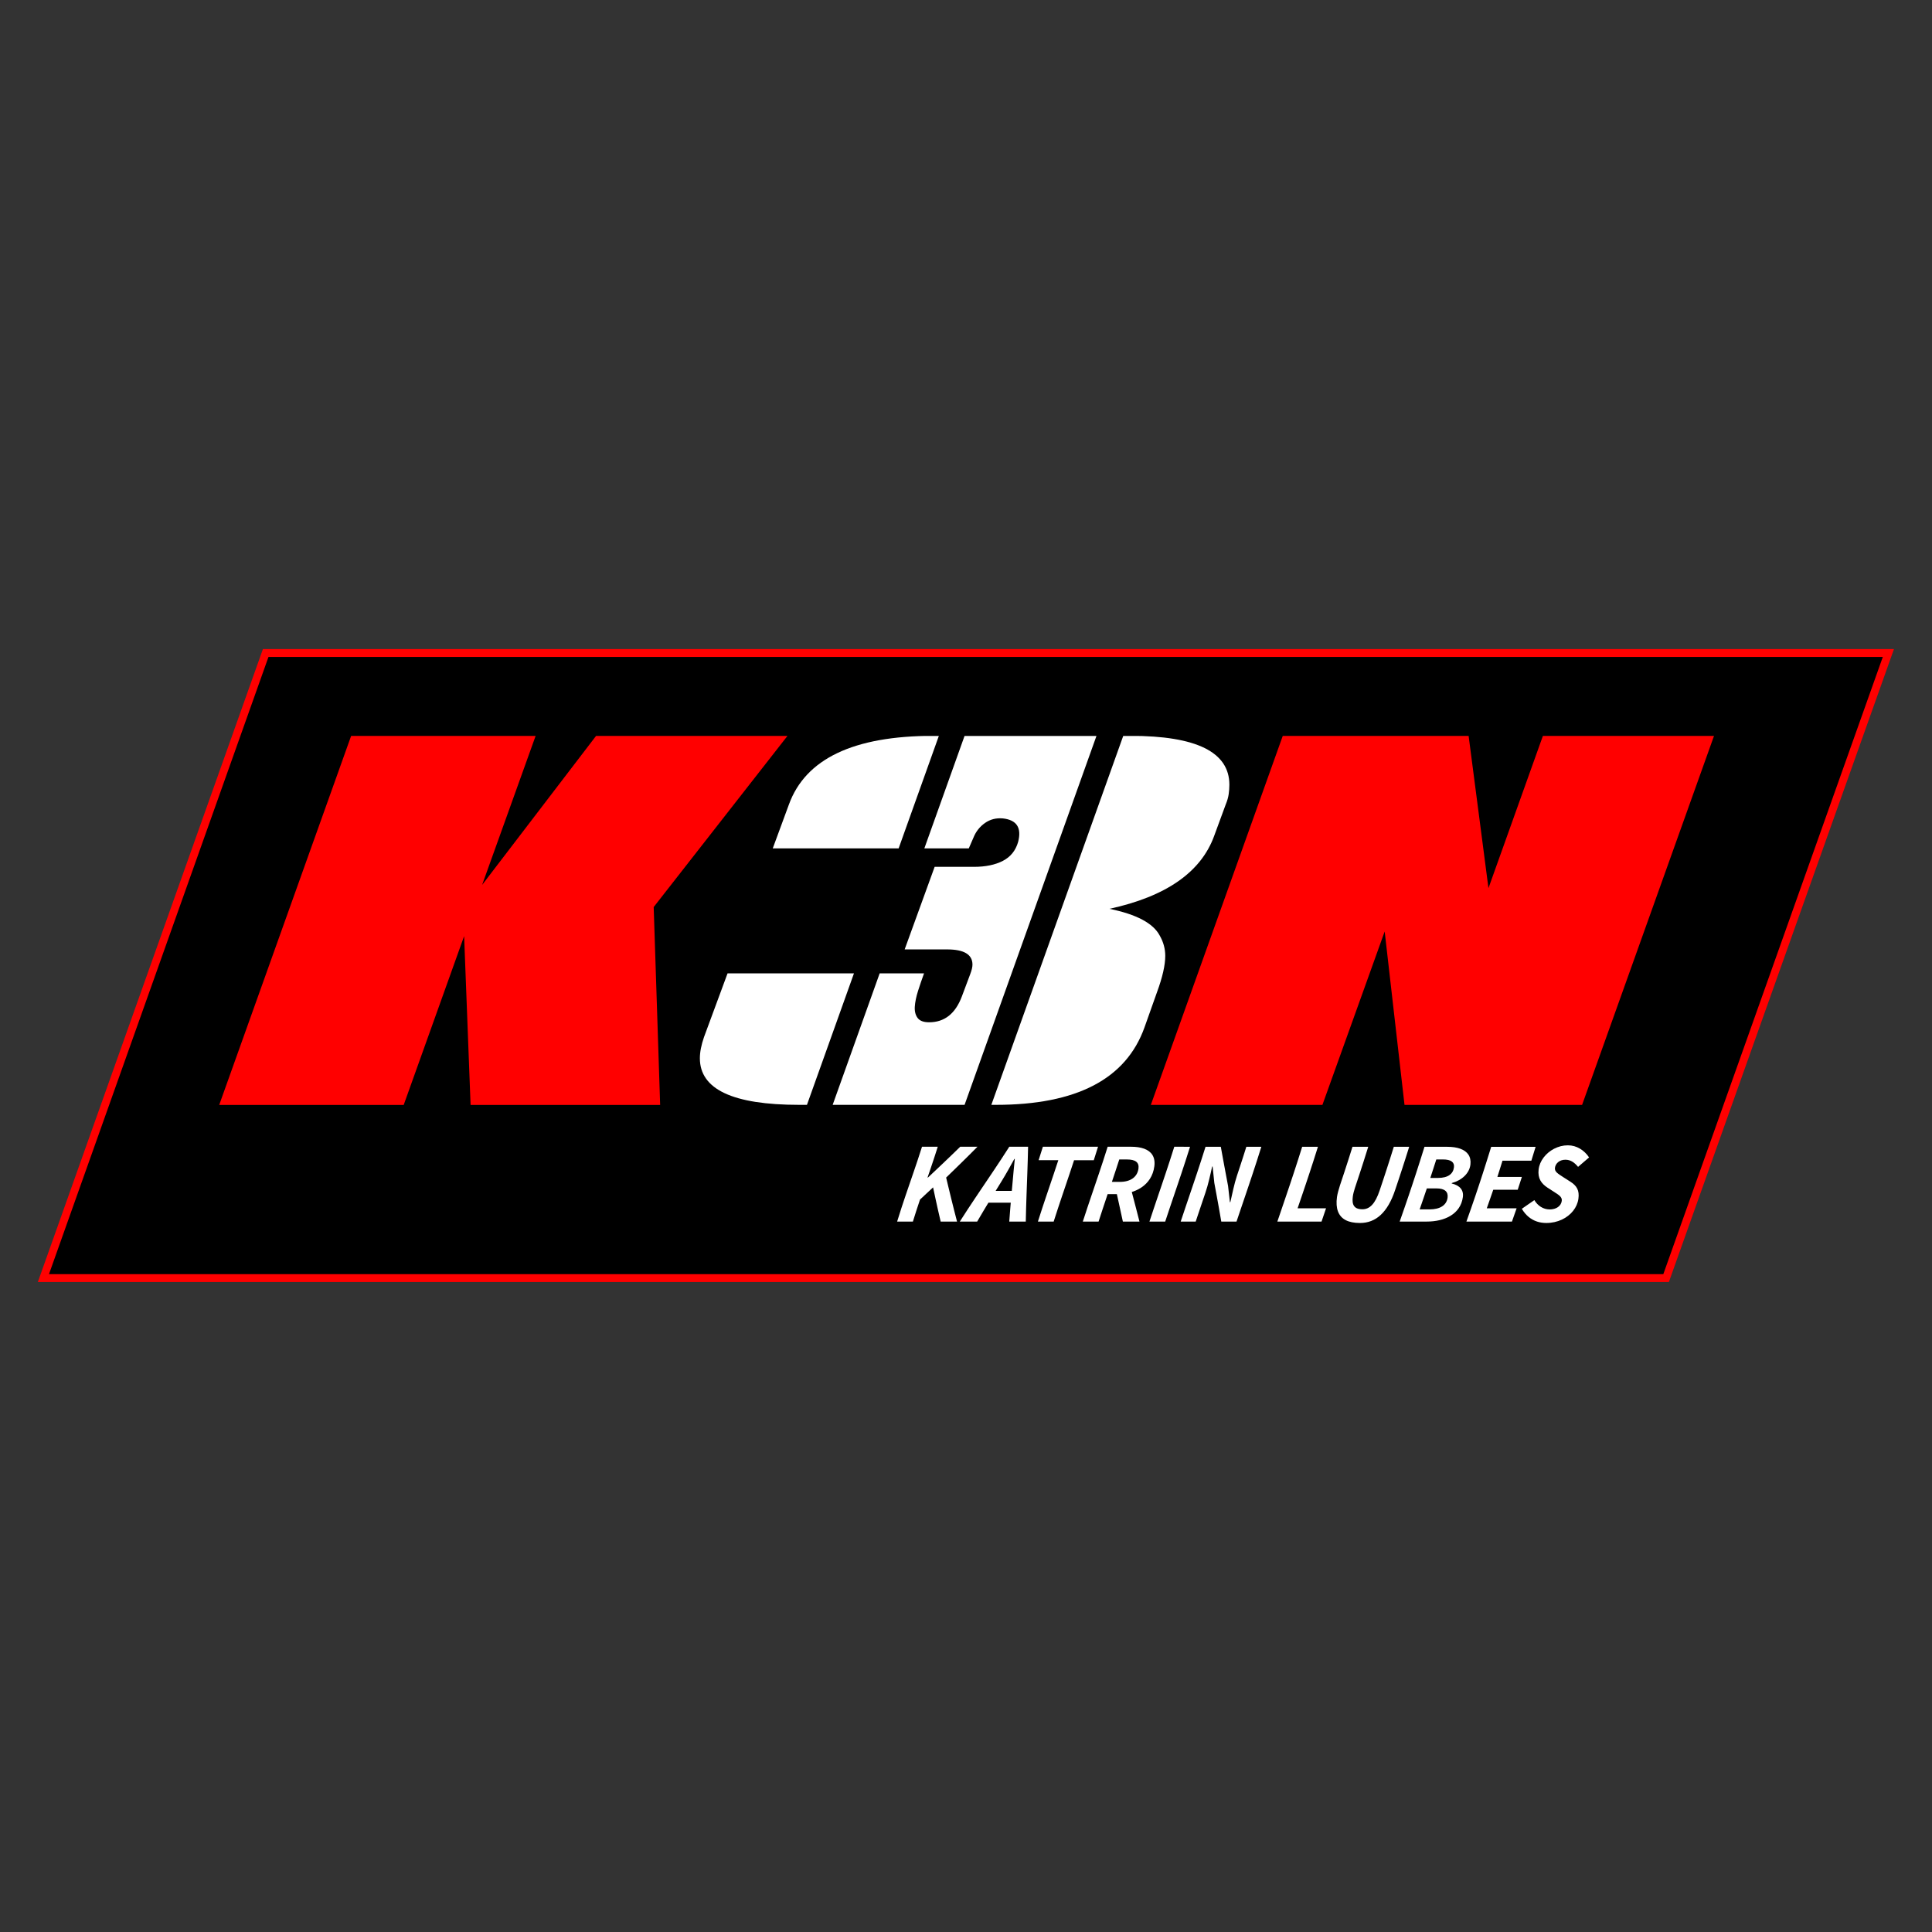
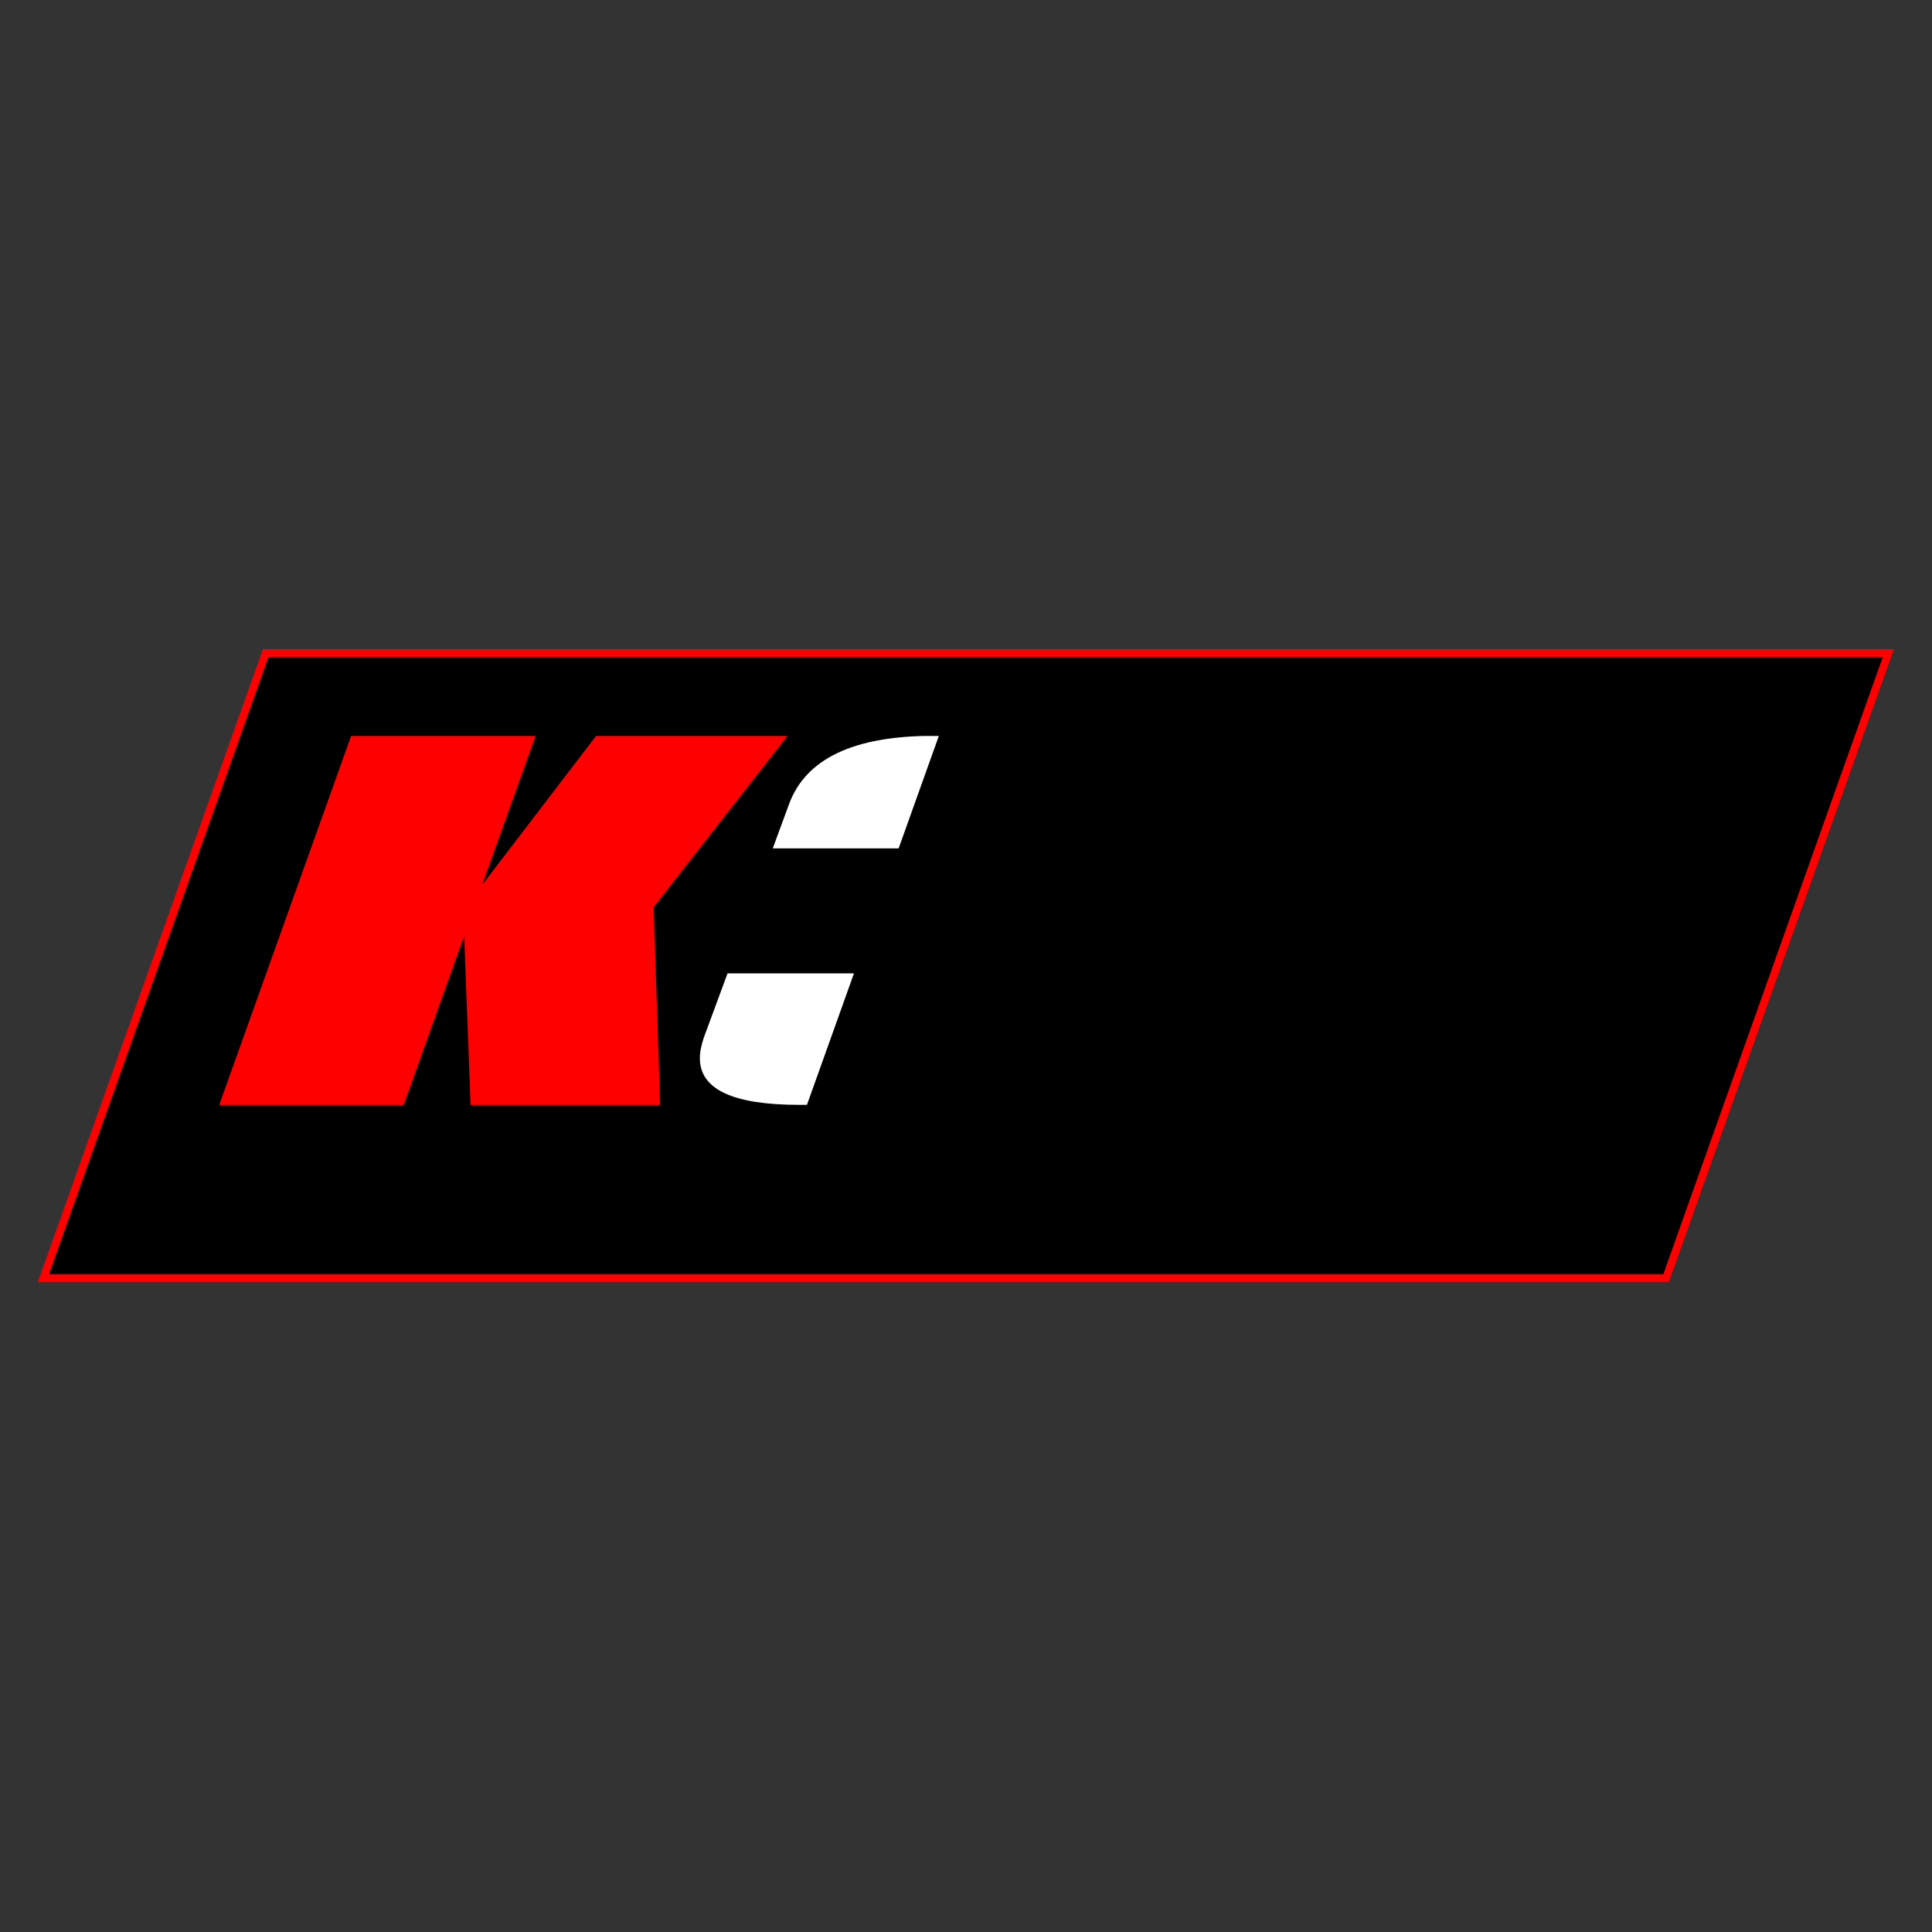
<svg xmlns="http://www.w3.org/2000/svg" version="1.1" width="1388.889pt" height="1388.889pt" viewBox="0 0 1388.889 1388.889">
  <rect x="0" y="0" width="1388.889" height="1388.889" fill="#333333" stroke="none" />
  <defs>
    <clipPath id="clip_1">
      <path transform="matrix(2.778,0,0,-2.778,0,1388.889)" d="M241.507 309.537C220.897 309.537 208.444 303.609 204.147 291.753L199.97 280.413H250.698L251.891 283.159C252.527 284.75 253.521 286.023 254.875 286.978 256.227 287.932 257.779 288.33 259.53 288.172 263.111 287.773 264.424 285.744 263.469 282.084 262.831 279.856 261.518 278.224 259.53 277.191 257.54 276.155 255.034 275.639 252.011 275.639H241.865L234.106 254.273H245.088C249.463 254.273 251.653 252.961 251.653 250.335 251.653 249.697 251.453 248.862 251.056 247.828L248.907 242.099C247.236 237.642 244.411 235.415 240.433 235.415 239 235.415 238.005 235.792 237.449 236.549 236.891 237.305 236.652 238.279 236.733 239.474 236.811 240.666 237.091 242.019 237.568 243.532 238.046 245.042 238.562 246.555 239.12 248.067H188.273L182.185 231.595C181.469 229.526 181.111 227.695 181.111 226.104 181.111 218.067 189.664 214.05 206.774 214.05H257.74C278.586 214.05 291.399 220.734 296.173 234.103L299.396 243.174C300.829 247.072 301.544 250.215 301.544 252.603 301.544 254.433 301.067 256.184 300.112 257.854 298.442 261.036 294.104 263.344 287.102 264.777 301.743 267.959 310.775 274.246 314.197 283.636L317.181 291.753C317.578 292.708 317.838 293.603 317.956 294.439 318.076 295.274 318.136 296.089 318.136 296.885 318.136 305.319 309.62 309.537 292.593 309.537Z" />
    </clipPath>
    <clipPath id="clip_2">
-       <path transform="matrix(2.778,0,0,-2.778,0,1388.889)" d="M0 500H500V0H0Z" />
-     </clipPath>
+       </clipPath>
  </defs>
  <g id="layer_1" data-name="Слой 1">
    <path transform="matrix(2.778,0,0,-2.778,1197.638,918.815)" d="M0 0H-419.917L-362.39 161.771H57.527Z" />
    <path transform="matrix(2.778,0,0,-2.778,35.216,915.982)" d="M0 0H417.753L474.555 159.732H56.802ZM419.191-2.039H-2.888L55.363 161.771H477.443Z" fill="#ff0000" />
    <path transform="matrix(2.778,0,0,-2.778,469.93,652.071)" d="M0 0 1.671-51.205H-47.385L-49.057-7.52-64.692-51.205H-112.437L-78.299 44.283H-30.556L-44.401 5.729-14.92 44.283H34.615Z" fill="#ff0000" />
-     <path transform="matrix(2.778,0,0,-2.778,1137.345,794.306)" d="M0 0H-45.954L-51.086 44.879-67.199 0H-111.601L-77.464 95.488H-29.363L-24.23 56.099-10.146 95.488H34.137Z" fill="#ff0000" />
    <g clip-path="url(#clip_1)">
      <path transform="matrix(2.778,0,0,-2.778,572.134,529.063)" d="M0 0-34.137-95.488H2.861L36.998 0Z" fill="#ffffff" />
-       <path transform="matrix(2.778,0,0,-2.778,693.398,529.063)" d="M0 0-34.137-95.488H0L34.137 0Z" fill="#ffffff" />
-       <path transform="matrix(2.778,0,0,-2.778,807.469,529.063)" d="M0 0-34.137-95.488H2.862L36.998 0Z" fill="#ffffff" />
    </g>
    <g clip-path="url(#clip_2)">
-       <path transform="matrix(2.778,0,0,-2.778,662.825,824.358)" d="M0 0C.816 0 1.427 0 2.039 0 2.651 0 3.262-.001 4.078-.001 3.74-1.076 3.451-1.965 3.178-2.794 2.905-3.622 2.649-4.389 2.37-5.213 2.092-6.037 1.792-6.918 1.43-7.973 1.473-7.973 1.495-7.973 1.538-7.974 2.381-7.182 3.117-6.49 3.799-5.845 4.482-5.201 5.11-4.606 5.737-4.008 6.365-3.412 6.991-2.813 7.666-2.163 8.342-1.512 9.067-.81 9.892-.002 10.784-.002 11.454-.002 12.123-.002 12.792-.002 13.462-.002 14.354-.002 13.553-.813 12.848-1.517 12.192-2.169 11.536-2.82 10.928-3.419 10.319-4.017 9.71-4.614 9.1-5.211 8.437-5.855 7.775-6.5 7.06-7.193 6.242-7.984 6.515-9.119 6.753-10.11 6.975-11.031 7.198-11.952 7.405-12.803 7.614-13.655 7.824-14.508 8.036-15.361 8.27-16.29 8.504-17.218 8.761-18.221 9.064-19.377 8.217-19.377 7.581-19.377 6.946-19.377H4.828C4.545-18.182 4.32-17.194 4.113-16.274 3.906-15.354 3.719-14.502 3.52-13.587 3.322-12.672 3.112-11.693 2.863-10.519 2.186-11.149 1.679-11.621 1.172-12.094 .665-12.566 .158-13.039-.515-13.671-.898-14.805-1.18-15.658-1.458-16.514-1.736-17.37-2.01-18.227-2.363-19.377H-4.402C-5.013-19.377-5.625-19.377-6.441-19.377-6.044-18.071-5.664-16.882-5.3-15.768-4.936-14.654-4.588-13.615-4.248-12.614-3.909-11.613-3.578-10.649-3.246-9.685-2.915-8.722-2.582-7.758-2.24-6.758-1.897-5.757-1.544-4.72-1.173-3.607-.802-2.494-.412-1.306 0 0" fill="#ffffff" />
      <path transform="matrix(2.778,0,0,-2.778,709.032,856.109)" d="M0 0C1.184-.001 2.17-.001 3.09-.002 4.011-.002 4.866-.003 5.786-.004 6.707-.004 7.693-.005 8.877-.006 8.421-1.224 8.193-1.833 7.742-3.057 6.557-3.057 5.569-3.057 4.647-3.057 3.726-3.057 2.87-3.057 1.948-3.057 1.027-3.056 .039-3.056-1.146-3.056-.691-1.83-.461-1.22 0 0M5.954 11.427C6.927 11.426 7.656 11.426 8.385 11.426 9.115 11.426 9.844 11.426 10.816 11.426 10.79 10.104 10.758 8.907 10.724 7.79 10.69 6.672 10.655 5.634 10.62 4.635 10.584 3.636 10.549 2.676 10.514 1.717 10.478 .758 10.443-.2 10.409-1.196 10.374-2.192 10.339-3.225 10.307-4.336 10.274-5.447 10.243-6.635 10.218-7.945H8.081C7.439-7.945 6.798-7.945 5.943-7.945 6.044-6.526 6.137-5.357 6.227-4.269 6.318-3.182 6.405-2.177 6.502-1.098 6.599-.018 6.705 1.137 6.832 2.524 6.918 3.469 6.998 4.393 7.085 5.337 7.172 6.28 7.266 7.243 7.378 8.267 7.33 8.267 7.306 8.267 7.259 8.267 6.705 7.263 6.177 6.306 5.642 5.361 5.106 4.415 4.562 3.482 3.975 2.527 3.334 1.487 2.773 .577 2.253-.269 1.732-1.115 1.253-1.896 .776-2.68 .299-3.463-.177-4.249-.688-5.104-1.199-5.958-1.746-6.882-2.363-7.946H-4.609C-5.283-7.946-5.957-7.946-6.855-7.946-6.144-6.825-5.473-5.791-4.835-4.818-4.197-3.845-3.591-2.933-3.005-2.057-2.42-1.18-1.854-.339-1.296 .49-.737 1.319-.186 2.136 .373 2.965 .932 3.795 1.497 4.636 2.084 5.513 2.67 6.391 3.278 7.305 3.919 8.281 4.56 9.257 5.235 10.296 5.954 11.427" fill="#ffffff" />
      <path transform="matrix(2.778,0,0,-2.778,760.81,834.052)" d="M0 0C-1.019 .001-1.784 .002-2.548 .003-3.313 .004-4.078 .005-5.097 .006-4.65 1.385-4.429 2.079-3.994 3.485-2.567 3.484-1.318 3.484-.158 3.484 1.001 3.484 2.072 3.483 3.142 3.483 4.213 3.483 5.284 3.483 6.443 3.483 7.603 3.483 8.852 3.482 10.279 3.482 9.843 2.067 9.621 1.371 9.176-.011 8.156-.01 7.392-.009 6.627-.008 5.862-.007 5.098-.006 4.078-.005 3.659-1.289 3.278-2.433 2.921-3.497 2.565-4.56 2.232-5.544 1.908-6.502 1.583-7.46 1.267-8.392 .944-9.352 .621-10.312 .29-11.299-.063-12.369-.416-13.438-.792-14.59-1.203-15.886-2.018-15.886-2.63-15.886-3.242-15.886H-5.282C-4.873-14.591-4.498-13.439-4.146-12.369-3.793-11.299-3.462-10.311-3.139-9.351-2.815-8.39-2.499-7.457-2.174-6.498-1.849-5.54-1.516-4.556-1.159-3.491-.801-2.427-.419-1.284 0 0" fill="#ffffff" />
      <path transform="matrix(2.778,0,0,-2.778,802.337,855.881)" d="M0 0C.659 .514 1.153 .9 1.647 1.285 2.141 1.671 2.635 2.057 3.293 2.571 3.661 1.167 3.967 .002 4.253-1.088 4.539-2.179 4.804-3.194 5.09-4.294 5.377-5.394 5.683-6.579 6.053-8.026H3.904C3.26-8.026 2.616-8.026 1.756-8.026 1.52-6.934 1.324-6.036 1.141-5.201 .959-4.366 .79-3.596 .609-2.769 .427-1.942 .233-1.059 0 0M.979 2.248C2.422 2.247 3.557 2.587 4.366 3.189 5.175 3.79 5.658 4.652 5.795 5.702 5.902 6.513 5.691 7.099 5.192 7.482 4.693 7.865 3.907 8.044 2.863 8.046 2.047 8.047 1.639 8.047 .824 8.048 .446 6.873 .16 6.001-.126 5.133-.412 4.264-.699 3.4-1.082 2.25-.258 2.25 .154 2.249 .979 2.248M-2.178 11.34C-.961 11.34-.049 11.34 .863 11.34 1.776 11.339 2.688 11.339 3.905 11.339 5.172 11.339 6.313 11.183 7.254 10.839 8.195 10.494 8.935 9.961 9.401 9.212 9.867 8.463 10.059 7.498 9.903 6.294 9.738 5.024 9.336 3.944 8.755 3.033 8.174 2.122 7.416 1.379 6.536 .792 5.657 .206 4.657-.225 3.595-.509 2.532-.793 1.407-.93 .276-.929-.708-.929-1.201-.928-2.185-.928-2.658-2.331-3.011-3.388-3.364-4.451-3.716-5.514-4.067-6.581-4.53-8.026-5.346-8.026-5.958-8.027-6.57-8.027H-8.609C-8.187-6.714-7.795-5.526-7.425-4.417-7.055-3.308-6.707-2.278-6.37-1.285-6.034-.292-5.708 .663-5.383 1.619-5.059 2.575-4.734 3.532-4.399 4.53-4.064 5.527-3.718 6.564-3.351 7.684-2.984 8.804-2.596 10.006-2.178 11.34" fill="#ffffff" />
      <path transform="matrix(2.778,0,0,-2.778,844.175,824.389)" d="M0 0C.816 0 1.427 0 2.039 0 2.651 0 3.263-.001 4.078-.001 3.657-1.348 3.27-2.556 2.904-3.679 2.539-4.801 2.197-5.839 1.865-6.835 1.533-7.831 1.212-8.785 .89-9.738 .568-10.69 .245-11.642-.09-12.631-.425-13.62-.773-14.647-1.146-15.754-1.519-16.861-1.916-18.047-2.349-19.363-3.165-19.363-3.777-19.363-4.389-19.363H-6.428C-5.997-18.048-5.601-16.861-5.228-15.754-4.856-14.647-4.508-13.619-4.173-12.629-3.837-11.639-3.514-10.688-3.192-9.734-2.869-8.78-2.548-7.826-2.215-6.829-1.882-5.833-1.539-4.796-1.174-3.674-.808-2.551-.42-1.345 0 0" fill="#ffffff" />
      <path transform="matrix(2.778,0,0,-2.778,866.644,824.393)" d="M0 0C.79 0 1.384 0 1.976 0 2.569-.001 3.162-.001 3.952-.001 4.204-1.409 4.414-2.553 4.609-3.612 4.805-4.671 4.986-5.642 5.18-6.679 5.375-7.717 5.582-8.821 5.83-10.141 5.926-10.978 5.997-11.606 6.068-12.234 6.139-12.862 6.21-13.491 6.302-14.333H6.422C6.658-13.327 6.904-12.156 7.183-10.962 7.462-9.767 7.774-8.549 8.146-7.445 8.468-6.477 8.737-5.666 8.987-4.902 9.238-4.139 9.47-3.425 9.72-2.647 9.97-1.87 10.238-1.03 10.56-.002 11.336-.002 11.919-.002 12.501-.002 13.083-.002 13.665-.002 14.442-.003 14.018-1.361 13.631-2.574 13.268-3.699 12.904-4.825 12.564-5.862 12.235-6.857 11.906-7.851 11.588-8.803 11.269-9.753 10.949-10.703 10.629-11.651 10.295-12.637 9.961-13.623 9.613-14.647 9.238-15.752 8.863-16.857 8.461-18.042 8.018-19.361H6.047C5.455-19.361 4.864-19.361 4.076-19.361 3.844-17.99 3.647-16.87 3.461-15.831 3.276-14.792 3.102-13.835 2.913-12.808 2.724-11.78 2.52-10.683 2.274-9.362 2.186-8.517 2.12-7.881 2.054-7.243 1.987-6.605 1.921-5.965 1.832-5.105 1.784-5.105 1.76-5.105 1.713-5.105 1.475-6.179 1.221-7.349 .931-8.522 .642-9.695 .318-10.872-.057-11.964-.386-12.937-.661-13.749-.918-14.51-1.175-15.272-1.415-15.982-1.673-16.752-1.932-17.522-2.21-18.352-2.544-19.361-3.321-19.361-3.903-19.361-4.485-19.361H-6.427C-5.991-18.045-5.593-16.859-5.22-15.752-4.847-14.646-4.499-13.62-4.163-12.631-3.828-11.643-3.506-10.692-3.185-9.74-2.864-8.788-2.543-7.834-2.212-6.838-1.881-5.843-1.539-4.805-1.174-3.682-.809-2.559-.422-1.35 0 0" fill="#ffffff" />
      <path transform="matrix(2.778,0,0,-2.778,936.116,824.405)" d="M0 0C.816 0 1.427 0 2.039 0 2.651 0 3.263-.001 4.078-.001 3.656-1.352 3.28-2.533 2.93-3.621 2.58-4.709 2.255-5.703 1.939-6.664 1.622-7.624 1.314-8.552 .995-9.501 .677-10.451 .349-11.423-.008-12.472-.364-13.521-.749-14.648-1.183-15.915 .289-15.915 1.393-15.915 2.498-15.915 3.602-15.915 4.707-15.915 6.179-15.915 5.72-17.272 5.488-17.956 5.012-19.355 3.869-19.355 2.868-19.355 1.939-19.355 1.01-19.355 .153-19.356-.705-19.356H-3.349C-4.278-19.356-5.278-19.356-6.422-19.356-5.973-18.036-5.569-16.851-5.192-15.747-4.816-14.643-4.468-13.621-4.135-12.637-3.801-11.653-3.482-10.707-3.164-9.759-2.846-8.81-2.53-7.86-2.202-6.866-1.875-5.872-1.537-4.835-1.174-3.708-.812-2.581-.425-1.364 0 0" fill="#ffffff" />
      <path transform="matrix(2.778,0,0,-2.778,972.278,824.411)" d="M0 0C.815 0 1.427 0 2.039 0 2.65 0 3.262-.001 4.077-.001 3.609-1.507 3.226-2.718 2.868-3.835 2.511-4.951 2.181-5.97 1.825-7.056 1.469-8.143 1.088-9.296 .625-10.676 .384-11.46 .181-12.165 .088-12.863-.056-13.934 .023-14.76 .41-15.319 .797-15.878 1.492-16.169 2.579-16.169 3.516-16.169 4.339-15.819 5.075-15.031 5.812-14.243 6.461-13.022 7.043-11.273 7.411-10.18 7.73-9.224 8.025-8.33 8.32-7.437 8.592-6.607 8.864-5.768 9.136-4.93 9.408-4.083 9.705-3.15 10.002-2.218 10.323-1.2 10.696-.002 11.492-.002 12.089-.002 12.686-.002 13.283-.002 13.88-.002 14.676-.003 14.302-1.196 13.981-2.211 13.684-3.139 13.387-4.068 13.115-4.911 12.843-5.746 12.571-6.58 12.3-7.406 12.005-8.295 11.71-9.183 11.392-10.134 11.024-11.221 10.544-12.666 9.995-13.911 9.376-14.976 8.757-16.041 8.068-16.924 7.311-17.628 6.553-18.332 5.727-18.856 4.832-19.203 3.937-19.549 2.972-19.719 1.935-19.719 .409-19.719-.829-19.469-1.777-18.968-2.725-18.467-3.384-17.715-3.756-16.719-4.128-15.723-4.214-14.484-4.013-12.998-3.899-12.146-3.53-10.925-3.226-9.948-2.795-8.663-2.438-7.587-2.105-6.573-1.772-5.559-1.464-4.608-1.129-3.568-.795-2.527-.437-1.398 0 0" fill="#ffffff" />
      <path transform="matrix(2.778,0,0,-2.778,1033.626,846.81)" d="M0 0C1.354-.001 2.349 .271 3.03 .753 3.71 1.235 4.077 1.926 4.179 2.77 4.255 3.405 4.073 3.909 3.609 4.255 3.145 4.6 2.397 4.786 1.343 4.787 .649 4.788 .302 4.788-.391 4.789-.704 3.807-.936 3.086-1.169 2.369-1.401 1.652-1.633 .942-1.942 .002-1.166 .001-.777 .001 0 0M-2.163-8.139C-.789-8.139 .317-7.869 1.113-7.356 1.909-6.842 2.394-6.086 2.525-5.113 2.629-4.344 2.446-3.745 1.977-3.337 1.507-2.929 .752-2.712-.294-2.711-1.313-2.71-1.823-2.71-2.842-2.709-3.205-3.788-3.48-4.597-3.759-5.41-4.037-6.222-4.318-7.037-4.702-8.139-3.686-8.139-3.179-8.139-2.163-8.139M-3.451 8.061C-2.268 8.06-1.381 8.06-.494 8.06 .393 8.06 1.28 8.06 2.463 8.059 3.754 8.059 4.89 7.896 5.817 7.56 6.743 7.224 7.46 6.715 7.915 6.032 8.369 5.349 8.562 4.492 8.439 3.464 8.304 2.335 7.761 1.323 6.923 .502 6.085-.32 4.953-.951 3.642-1.309 3.616-1.355 3.604-1.378 3.578-1.425 4.622-1.676 5.41-2.096 5.906-2.684 6.402-3.272 6.607-4.027 6.482-4.956 6.334-6.063 5.96-7.011 5.412-7.813 4.864-8.615 4.142-9.27 3.298-9.786 2.454-10.301 1.487-10.678 .447-10.925-.592-11.171-1.704-11.288-2.843-11.288-4.248-11.288-5.301-11.288-6.355-11.288H-9.867C-9.401-9.964-8.989-8.78-8.609-7.68-8.229-6.579-7.881-5.563-7.549-4.584-7.218-3.605-6.902-2.665-6.589-1.722-6.275-.778-5.964 .168-5.642 1.16-5.319 2.152-4.985 3.189-4.625 4.32-4.266 5.452-3.88 6.677-3.451 8.061" fill="#ffffff" />
      <path transform="matrix(2.778,0,0,-2.778,1072,824.429)" d="M0 0C1.149 0 2.155 0 3.089 0 4.023-.001 4.886-.001 5.748-.001 6.61-.001 7.472-.001 8.406-.001 9.34-.001 10.346-.002 11.495-.002 11.043-1.485 10.824-2.199 10.391-3.598 8.897-3.596 7.777-3.595 6.658-3.593 5.538-3.592 4.418-3.591 2.925-3.589 2.658-4.449 2.46-5.082 2.262-5.711 2.064-6.34 1.866-6.964 1.603-7.787 2.87-7.789 3.82-7.79 4.771-7.791 5.721-7.792 6.671-7.794 7.939-7.795 7.511-9.134 7.298-9.793 6.862-11.116 5.597-11.115 4.647-11.114 3.698-11.113 2.749-11.113 1.8-11.112 .534-11.111 .208-12.063-.04-12.778-.29-13.495-.541-14.213-.794-14.932-1.141-15.904H1.548C2.348-15.904 3.092-15.904 3.893-15.904 4.694-15.904 5.552-15.904 6.581-15.904 6.114-17.255 5.874-17.938 5.371-19.345 4.193-19.345 3.162-19.345 2.204-19.345 1.247-19.345 .363-19.345-.52-19.345-1.404-19.345-2.288-19.345-3.246-19.345H-6.412C-5.938-18.018-5.521-16.835-5.139-15.737-4.757-14.638-4.409-13.624-4.078-12.649-3.748-11.673-3.434-10.736-3.123-9.795-2.812-8.854-2.504-7.91-2.184-6.919-1.864-5.929-1.533-4.892-1.175-3.758-.816-2.624-.432-1.394 0 0" fill="#ffffff" />
      <path transform="matrix(2.778,0,0,-2.778,1094.022,868.983)" d="M0 0C.652 .453 1.139 .79 1.625 1.126 2.112 1.463 2.597 1.798 3.243 2.243 3.671 1.52 4.246 .918 4.923 .495 5.6 .074 6.38-.168 7.219-.168 8.045-.168 8.776 .043 9.325 .424 9.874 .804 10.24 1.354 10.334 2.033 10.472 3.03 9.648 3.538 8.375 4.354 7.698 4.791 7.358 5.009 6.679 5.446 5.867 5.978 5.216 6.58 4.801 7.339 4.387 8.098 4.209 9.011 4.346 10.182 4.475 11.286 4.934 12.339 5.631 13.262 6.328 14.184 7.264 14.975 8.344 15.536 9.424 16.097 10.647 16.426 11.917 16.426 13.058 16.426 14.116 16.112 15.046 15.561 15.976 15.011 16.778 14.226 17.406 13.292 16.261 12.297 15.692 11.81 14.553 10.849 14.121 11.371 13.655 11.833 13.122 12.164 12.589 12.496 11.988 12.697 11.284 12.698 9.686 12.7 8.7 11.693 8.571 10.588 8.454 9.592 9.306 9.116 10.713 8.191 11.427 7.733 11.785 7.505 12.5 7.051 13.37 6.506 13.977 5.934 14.331 5.229 14.686 4.523 14.789 3.685 14.642 2.6 14.488 1.461 14.012 .393 13.276-.534 12.541-1.461 11.548-2.245 10.367-2.799 9.187-3.352 7.821-3.673 6.337-3.673 5.495-3.673 4.677-3.553 3.906-3.295 3.135-3.037 2.411-2.642 1.754-2.096 1.096-1.551 .506-.856 0 0" fill="#ffffff" />
    </g>
  </g>
</svg>